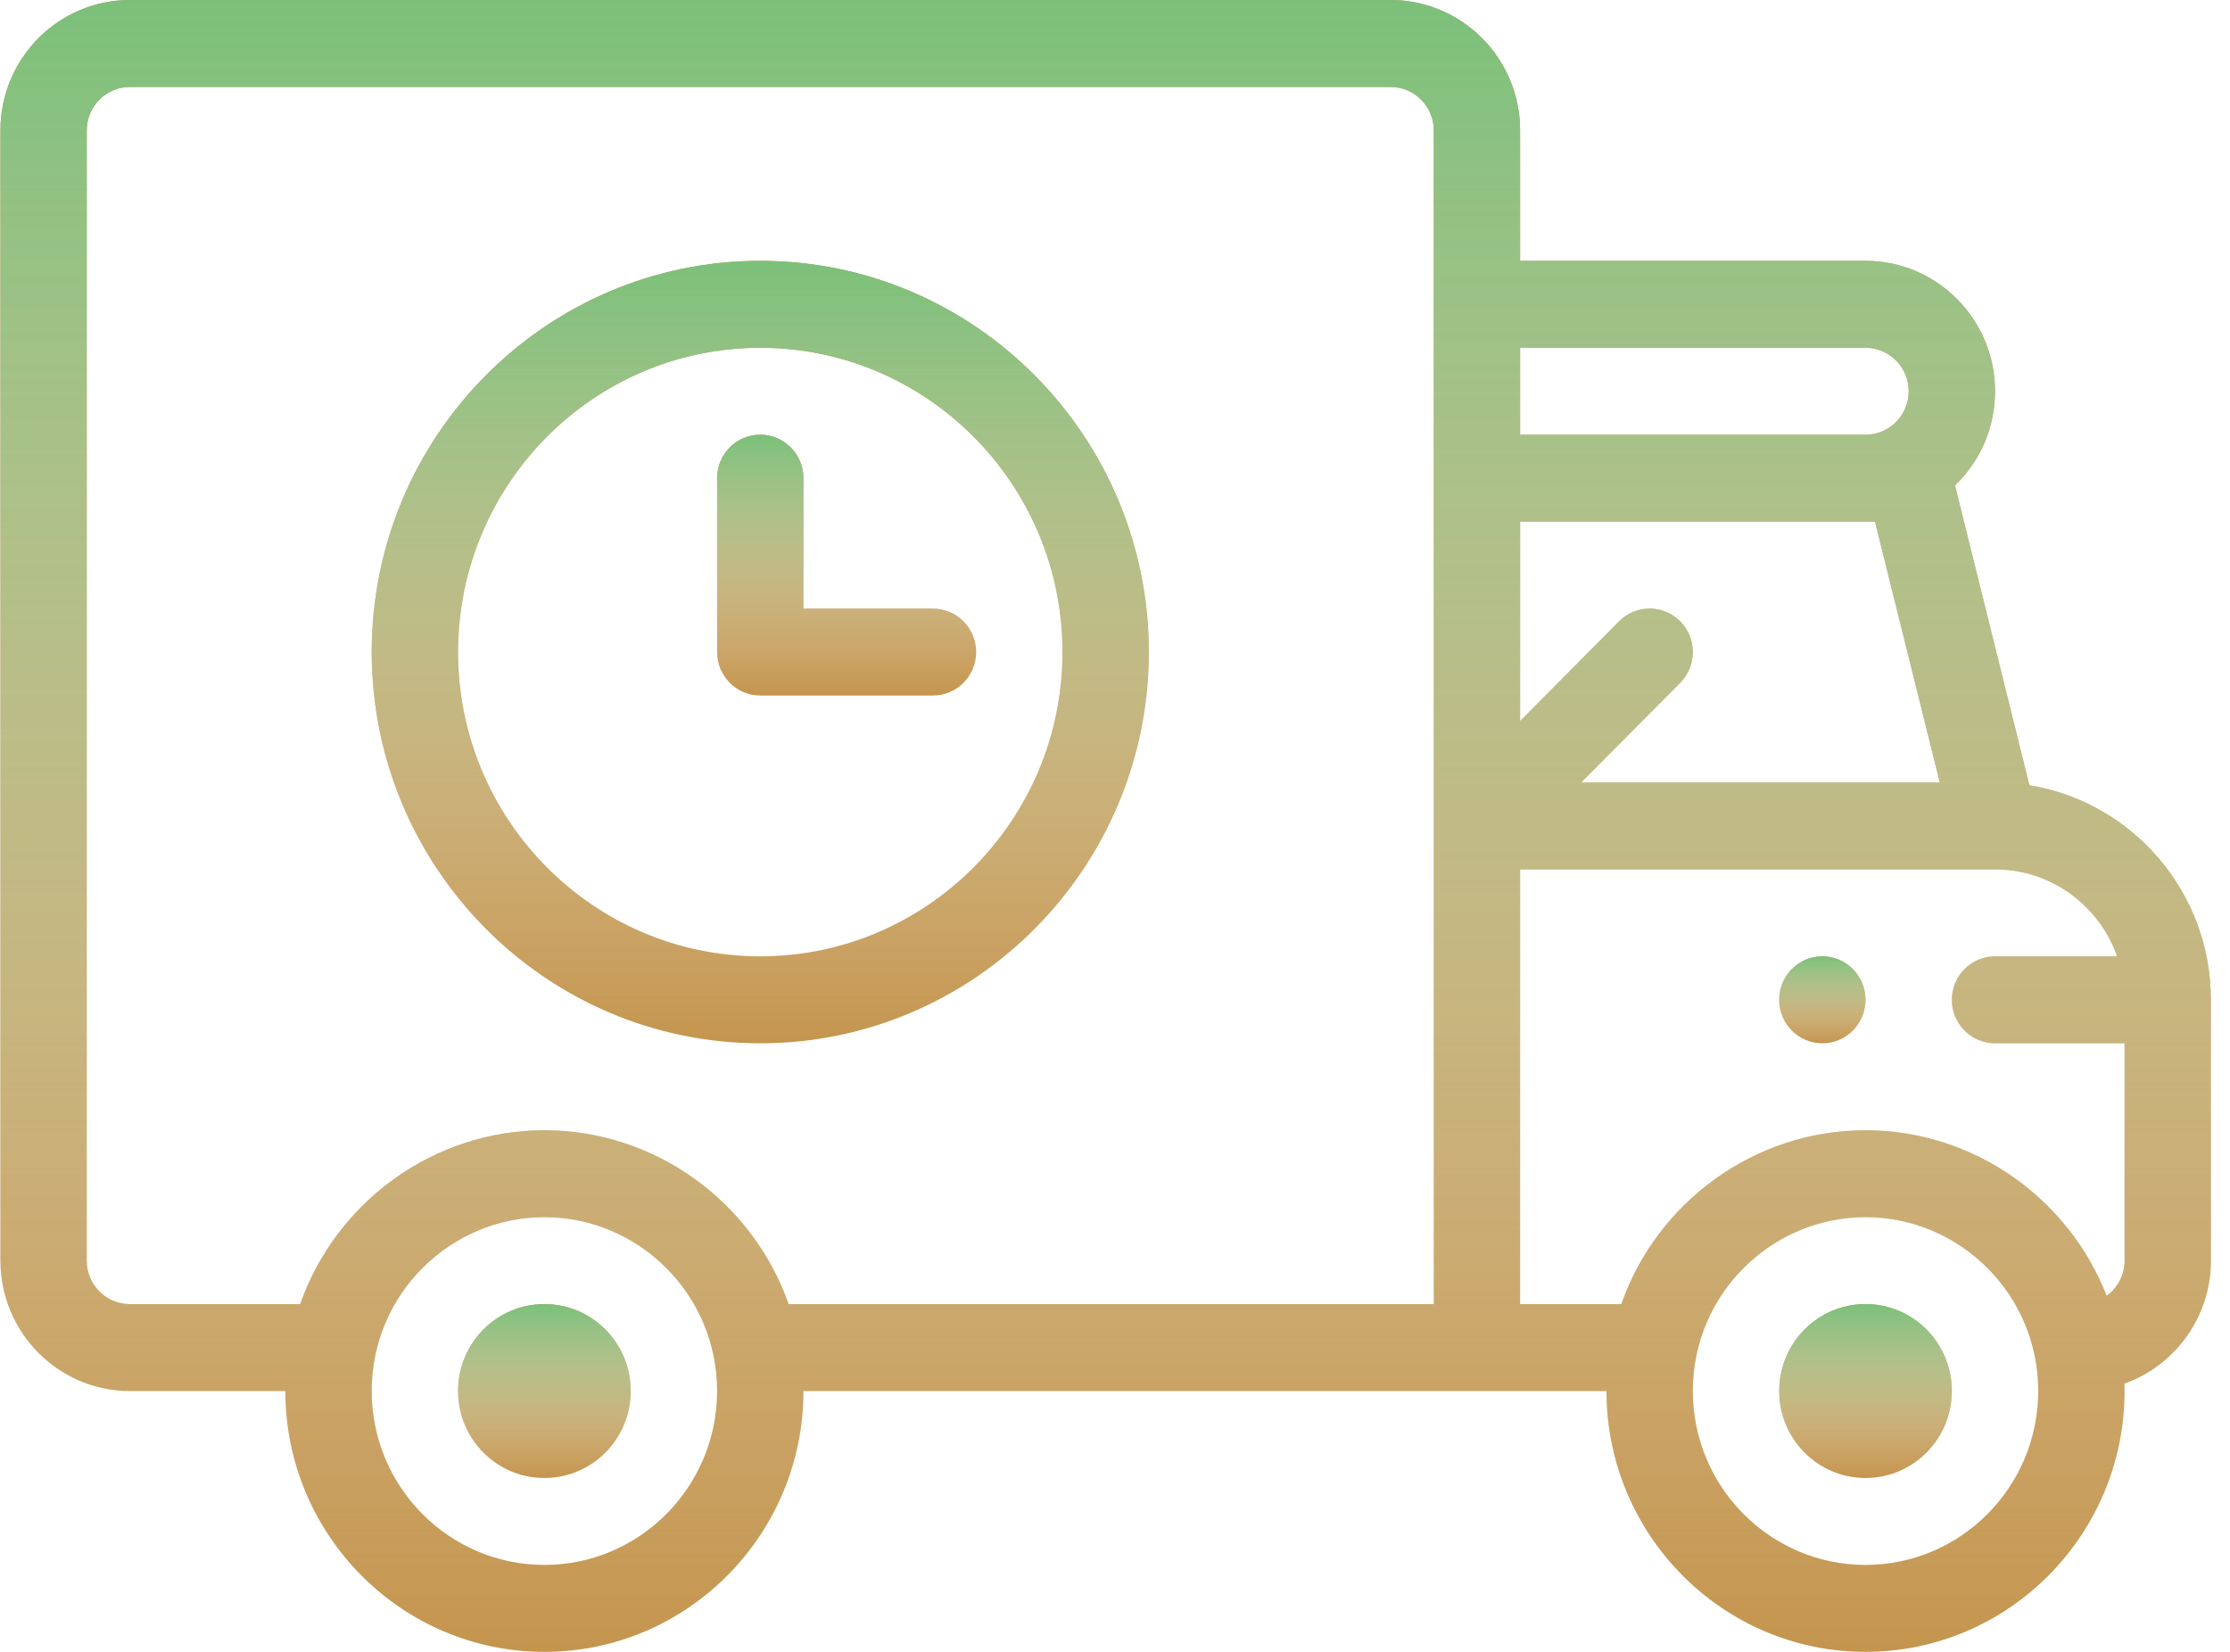
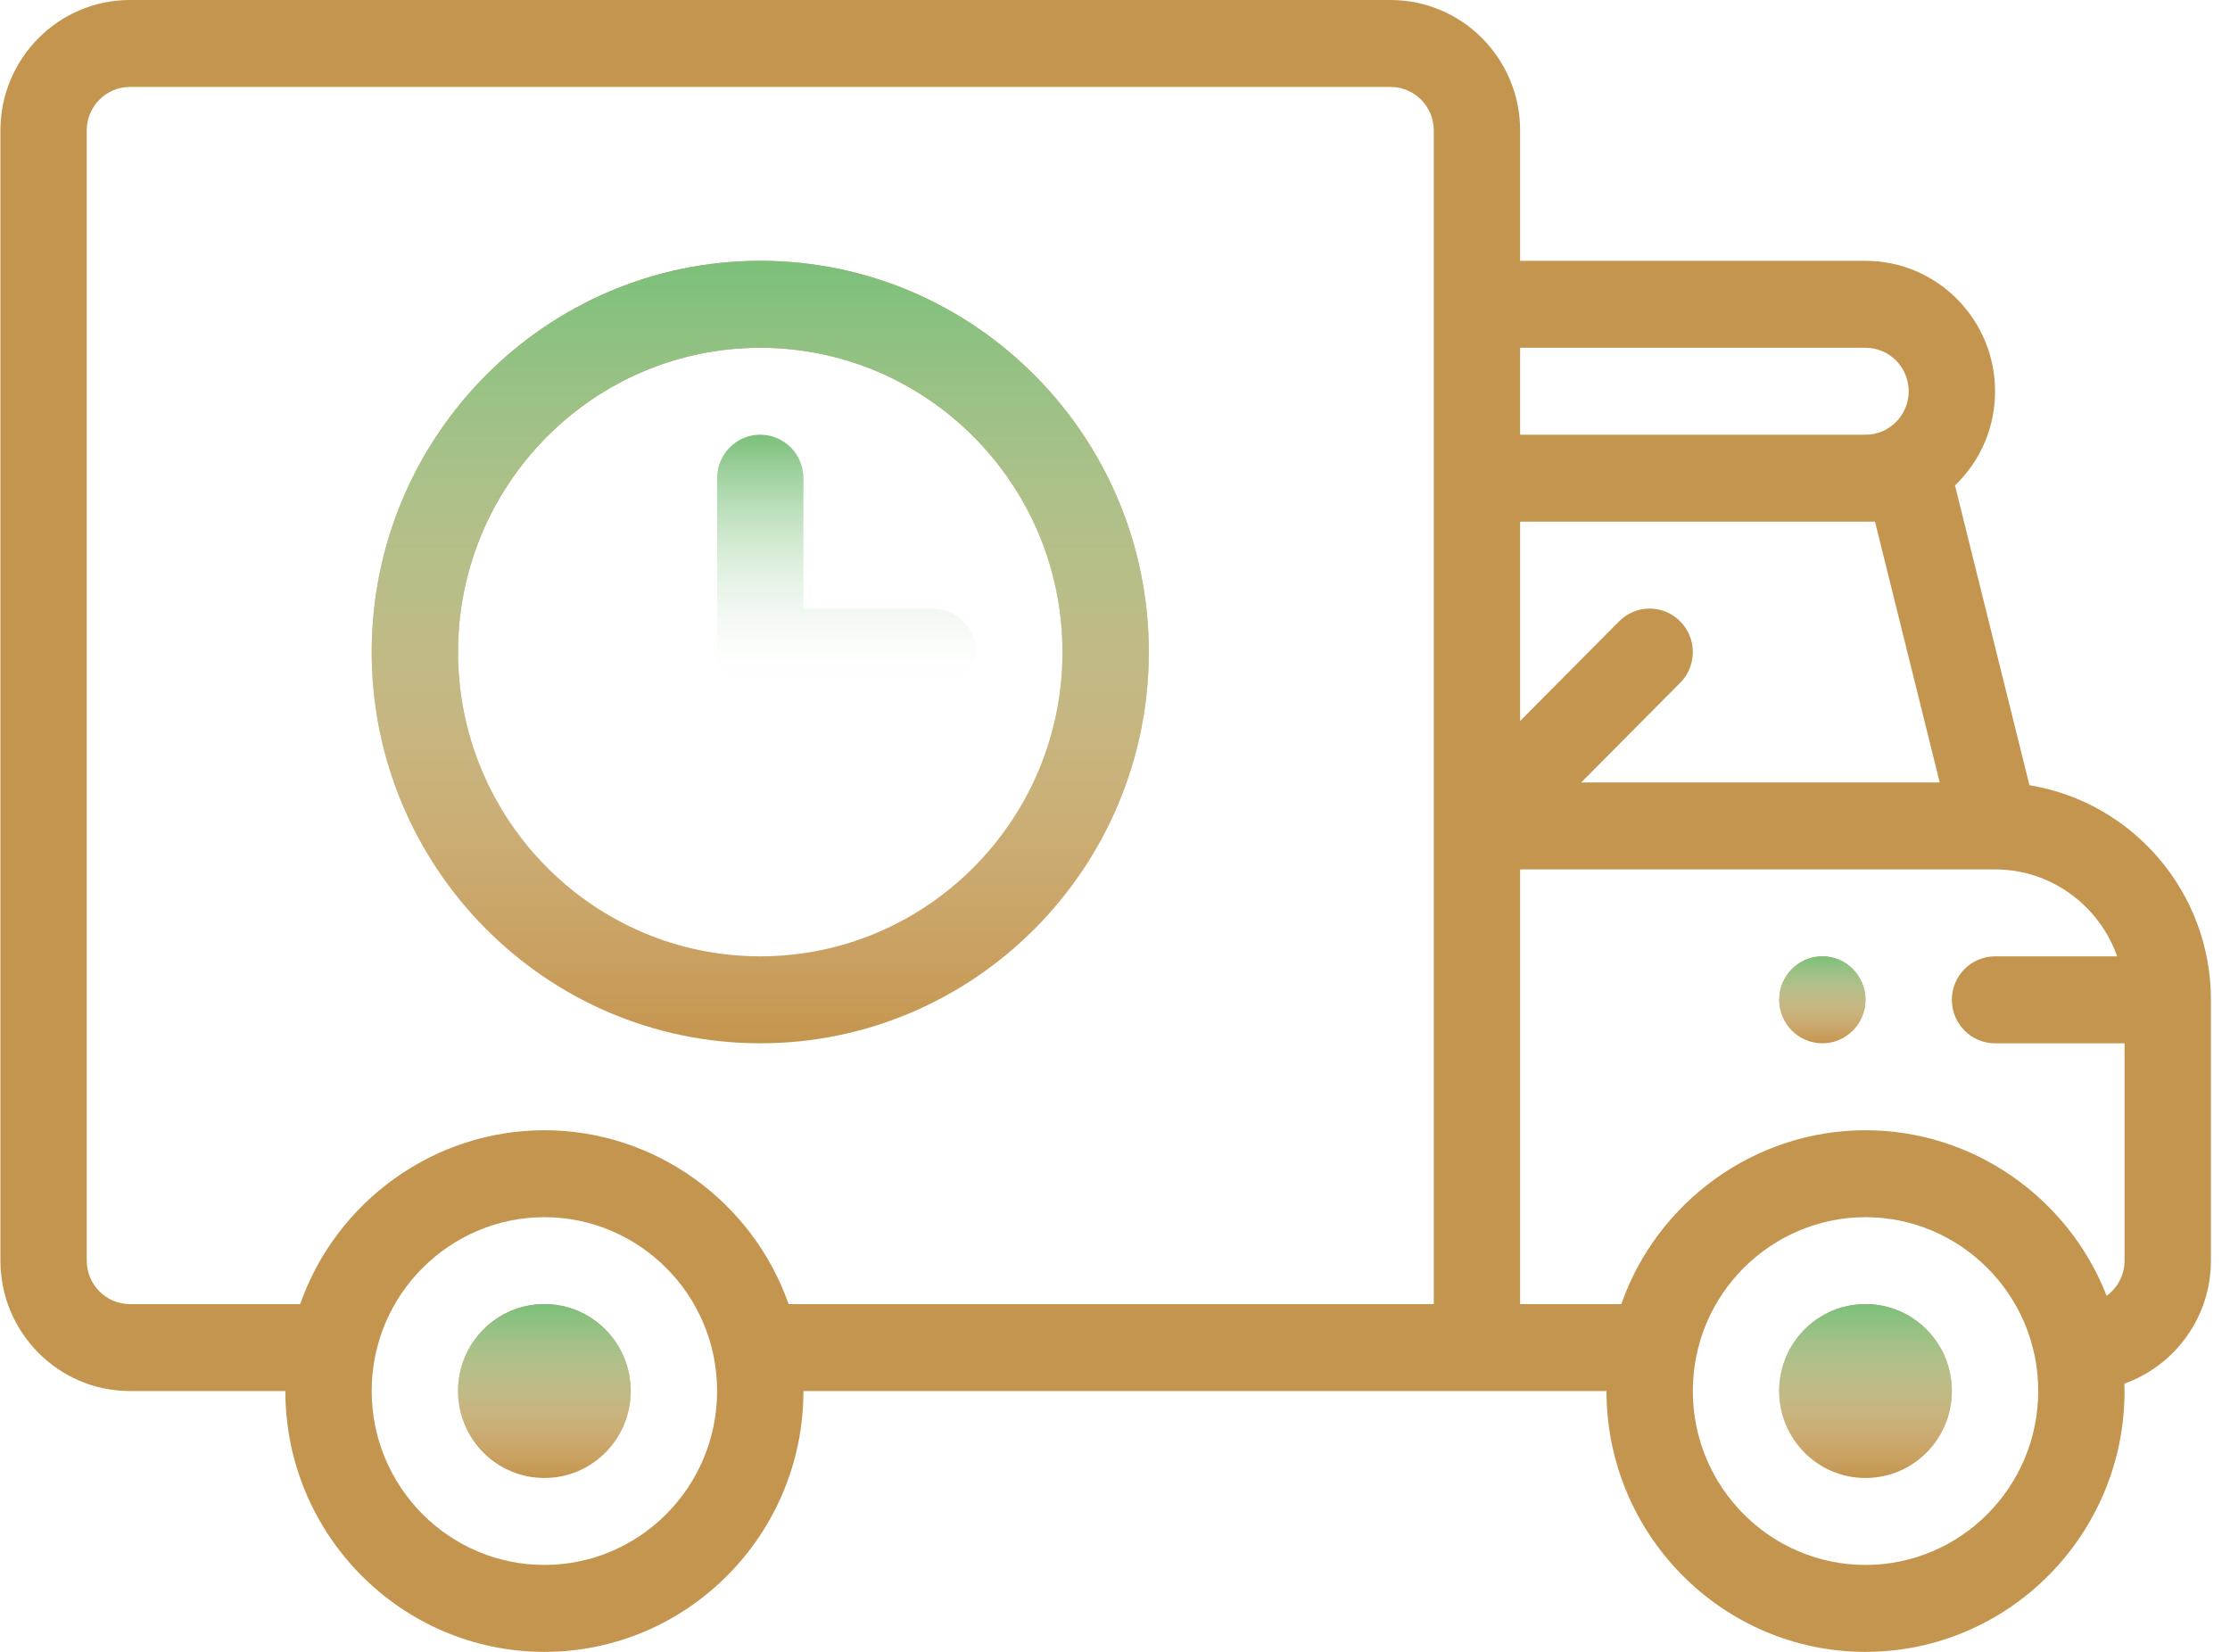
<svg xmlns="http://www.w3.org/2000/svg" width="81" height="60" viewBox="0 0 81 60" fill="none">
  <path d="M67.761 47.368C66.028 47.368 64.625 48.782 64.625 50.526C64.625 52.271 66.028 53.684 67.761 53.684C69.494 53.684 70.897 52.271 70.897 50.526C70.897 48.782 69.494 47.368 67.761 47.368Z" fill="#C4954E" />
  <path d="M67.761 47.368C66.028 47.368 64.625 48.782 64.625 50.526C64.625 52.271 66.028 53.684 67.761 53.684C69.494 53.684 70.897 52.271 70.897 50.526C70.897 48.782 69.494 47.368 67.761 47.368Z" fill="url(#paint0_linear)" />
  <path d="M66.193 34.737C65.327 34.737 64.625 35.444 64.625 36.316C64.625 37.187 65.327 37.895 66.193 37.895C67.058 37.895 67.761 37.187 67.761 36.316C67.761 35.444 67.058 34.737 66.193 34.737Z" fill="#C4954E" />
  <path d="M66.193 34.737C65.327 34.737 64.625 35.444 64.625 36.316C64.625 37.187 65.327 37.895 66.193 37.895C67.058 37.895 67.761 37.187 67.761 36.316C67.761 35.444 67.058 34.737 66.193 34.737Z" fill="url(#paint1_linear)" />
  <path d="M19.774 47.368C18.041 47.368 16.638 48.782 16.638 50.526C16.638 52.271 18.041 53.684 19.774 53.684C21.507 53.684 22.91 52.271 22.91 50.526C22.91 48.782 21.507 47.368 19.774 47.368Z" fill="#C4954E" />
  <path d="M19.774 47.368C18.041 47.368 16.638 48.782 16.638 50.526C16.638 52.271 18.041 53.684 19.774 53.684C21.507 53.684 22.91 52.271 22.91 50.526C22.91 48.782 21.507 47.368 19.774 47.368Z" fill="url(#paint2_linear)" />
  <path d="M73.715 28.522L71.011 17.632C71.973 16.707 72.466 15.479 72.466 14.21C72.466 11.598 70.355 9.474 67.761 9.474H55.215V4.737C55.215 2.125 53.105 0 50.511 0H4.719C2.125 0 0.015 2.125 0.015 4.737V45.789C0.015 48.401 2.125 50.526 4.719 50.526H10.365C10.365 55.75 14.585 60 19.774 60C24.962 60 29.183 55.75 29.183 50.526H58.352C58.352 55.75 62.572 60 67.761 60C72.95 60 77.17 55.75 77.17 50.526C77.17 50.436 77.166 50.347 77.164 50.257C78.992 49.607 80.307 47.85 80.307 45.789V36.316C80.307 32.391 77.447 29.127 73.715 28.522ZM68.105 18.947L70.457 28.421H57.433L61.029 24.801C61.641 24.184 61.641 23.185 61.029 22.568C60.416 21.951 59.424 21.951 58.811 22.568L55.215 26.188V18.947H68.105ZM69.329 14.21C69.329 15.082 68.627 15.79 67.761 15.79H55.215V12.632H67.761C68.626 12.632 69.329 13.34 69.329 14.21ZM19.774 56.842C16.315 56.842 13.501 54.009 13.501 50.526C13.501 46.996 16.366 44.211 19.774 44.211C23.19 44.211 26.047 47.004 26.047 50.526C26.047 54.009 23.233 56.842 19.774 56.842ZM28.645 47.368C27.335 43.642 23.79 41.053 19.774 41.053C15.756 41.053 12.21 43.644 10.903 47.368H4.719C3.854 47.368 3.151 46.66 3.151 45.789V4.737C3.151 3.866 3.854 3.158 4.719 3.158H50.511C51.376 3.158 52.079 3.866 52.079 4.737V47.368H28.645ZM67.761 56.842C64.302 56.842 61.488 54.009 61.488 50.526C61.488 46.996 64.353 44.211 67.761 44.211C71.177 44.211 74.034 47.004 74.034 50.526C74.034 54.009 71.22 56.842 67.761 56.842ZM76.52 47.067C75.129 43.503 71.668 41.053 67.761 41.053C63.743 41.053 60.197 43.644 58.89 47.368H55.215V31.579H72.466C74.51 31.579 76.253 32.899 76.901 34.737H72.466C71.6 34.737 70.897 35.444 70.897 36.316C70.897 37.188 71.6 37.895 72.466 37.895H77.17V45.789C77.17 46.314 76.913 46.779 76.52 47.067Z" fill="#C4954E" />
-   <path d="M73.715 28.522L71.011 17.632C71.973 16.707 72.466 15.479 72.466 14.21C72.466 11.598 70.355 9.474 67.761 9.474H55.215V4.737C55.215 2.125 53.105 0 50.511 0H4.719C2.125 0 0.015 2.125 0.015 4.737V45.789C0.015 48.401 2.125 50.526 4.719 50.526H10.365C10.365 55.75 14.585 60 19.774 60C24.962 60 29.183 55.75 29.183 50.526H58.352C58.352 55.75 62.572 60 67.761 60C72.95 60 77.17 55.75 77.17 50.526C77.17 50.436 77.166 50.347 77.164 50.257C78.992 49.607 80.307 47.85 80.307 45.789V36.316C80.307 32.391 77.447 29.127 73.715 28.522ZM68.105 18.947L70.457 28.421H57.433L61.029 24.801C61.641 24.184 61.641 23.185 61.029 22.568C60.416 21.951 59.424 21.951 58.811 22.568L55.215 26.188V18.947H68.105ZM69.329 14.21C69.329 15.082 68.627 15.79 67.761 15.79H55.215V12.632H67.761C68.626 12.632 69.329 13.34 69.329 14.21ZM19.774 56.842C16.315 56.842 13.501 54.009 13.501 50.526C13.501 46.996 16.366 44.211 19.774 44.211C23.19 44.211 26.047 47.004 26.047 50.526C26.047 54.009 23.233 56.842 19.774 56.842ZM28.645 47.368C27.335 43.642 23.79 41.053 19.774 41.053C15.756 41.053 12.21 43.644 10.903 47.368H4.719C3.854 47.368 3.151 46.66 3.151 45.789V4.737C3.151 3.866 3.854 3.158 4.719 3.158H50.511C51.376 3.158 52.079 3.866 52.079 4.737V47.368H28.645ZM67.761 56.842C64.302 56.842 61.488 54.009 61.488 50.526C61.488 46.996 64.353 44.211 67.761 44.211C71.177 44.211 74.034 47.004 74.034 50.526C74.034 54.009 71.22 56.842 67.761 56.842ZM76.52 47.067C75.129 43.503 71.668 41.053 67.761 41.053C63.743 41.053 60.197 43.644 58.89 47.368H55.215V31.579H72.466C74.51 31.579 76.253 32.899 76.901 34.737H72.466C71.6 34.737 70.897 35.444 70.897 36.316C70.897 37.188 71.6 37.895 72.466 37.895H77.17V45.789C77.17 46.314 76.913 46.779 76.52 47.067Z" fill="url(#paint3_linear)" />
  <path d="M27.615 9.474C19.833 9.474 13.501 15.849 13.501 23.684C13.501 31.52 19.833 37.895 27.615 37.895C35.397 37.895 41.729 31.52 41.729 23.684C41.729 15.849 35.397 9.474 27.615 9.474ZM27.615 34.737C21.562 34.737 16.638 29.779 16.638 23.684C16.638 17.59 21.562 12.632 27.615 12.632C33.668 12.632 38.593 17.59 38.593 23.684C38.593 29.779 33.668 34.737 27.615 34.737Z" fill="#C4954E" />
  <path d="M27.615 9.474C19.833 9.474 13.501 15.849 13.501 23.684C13.501 31.52 19.833 37.895 27.615 37.895C35.397 37.895 41.729 31.52 41.729 23.684C41.729 15.849 35.397 9.474 27.615 9.474ZM27.615 34.737C21.562 34.737 16.638 29.779 16.638 23.684C16.638 17.59 21.562 12.632 27.615 12.632C33.668 12.632 38.593 17.59 38.593 23.684C38.593 29.779 33.668 34.737 27.615 34.737Z" fill="url(#paint4_linear)" />
-   <path d="M33.888 22.105H29.183V17.368C29.183 16.496 28.481 15.79 27.615 15.79C26.749 15.79 26.047 16.496 26.047 17.368V23.684C26.047 24.556 26.749 25.263 27.615 25.263H33.888C34.754 25.263 35.456 24.556 35.456 23.684C35.456 22.812 34.754 22.105 33.888 22.105Z" fill="#C4954E" />
  <path d="M33.888 22.105H29.183V17.368C29.183 16.496 28.481 15.79 27.615 15.79C26.749 15.79 26.047 16.496 26.047 17.368V23.684C26.047 24.556 26.749 25.263 27.615 25.263H33.888C34.754 25.263 35.456 24.556 35.456 23.684C35.456 22.812 34.754 22.105 33.888 22.105Z" fill="url(#paint5_linear)" />
  <defs>
    <linearGradient id="paint0_linear" x1="67.761" y1="47.368" x2="67.761" y2="53.684" gradientUnits="userSpaceOnUse">
      <stop stop-color="#7BC07A" />
      <stop offset="1" stop-color="white" stop-opacity="0" />
    </linearGradient>
    <linearGradient id="paint1_linear" x1="66.193" y1="34.737" x2="66.193" y2="37.895" gradientUnits="userSpaceOnUse">
      <stop stop-color="#7BC07A" />
      <stop offset="1" stop-color="white" stop-opacity="0" />
    </linearGradient>
    <linearGradient id="paint2_linear" x1="19.774" y1="47.368" x2="19.774" y2="53.684" gradientUnits="userSpaceOnUse">
      <stop stop-color="#7BC07A" />
      <stop offset="1" stop-color="white" stop-opacity="0" />
    </linearGradient>
    <linearGradient id="paint3_linear" x1="40.161" y1="0" x2="40.161" y2="60" gradientUnits="userSpaceOnUse">
      <stop stop-color="#7BC07A" />
      <stop offset="1" stop-color="white" stop-opacity="0" />
    </linearGradient>
    <linearGradient id="paint4_linear" x1="27.615" y1="9.474" x2="27.615" y2="37.895" gradientUnits="userSpaceOnUse">
      <stop stop-color="#7BC07A" />
      <stop offset="1" stop-color="white" stop-opacity="0" />
    </linearGradient>
    <linearGradient id="paint5_linear" x1="30.751" y1="15.79" x2="30.751" y2="25.263" gradientUnits="userSpaceOnUse">
      <stop stop-color="#7BC07A" />
      <stop offset="1" stop-color="white" stop-opacity="0" />
    </linearGradient>
  </defs>
</svg>